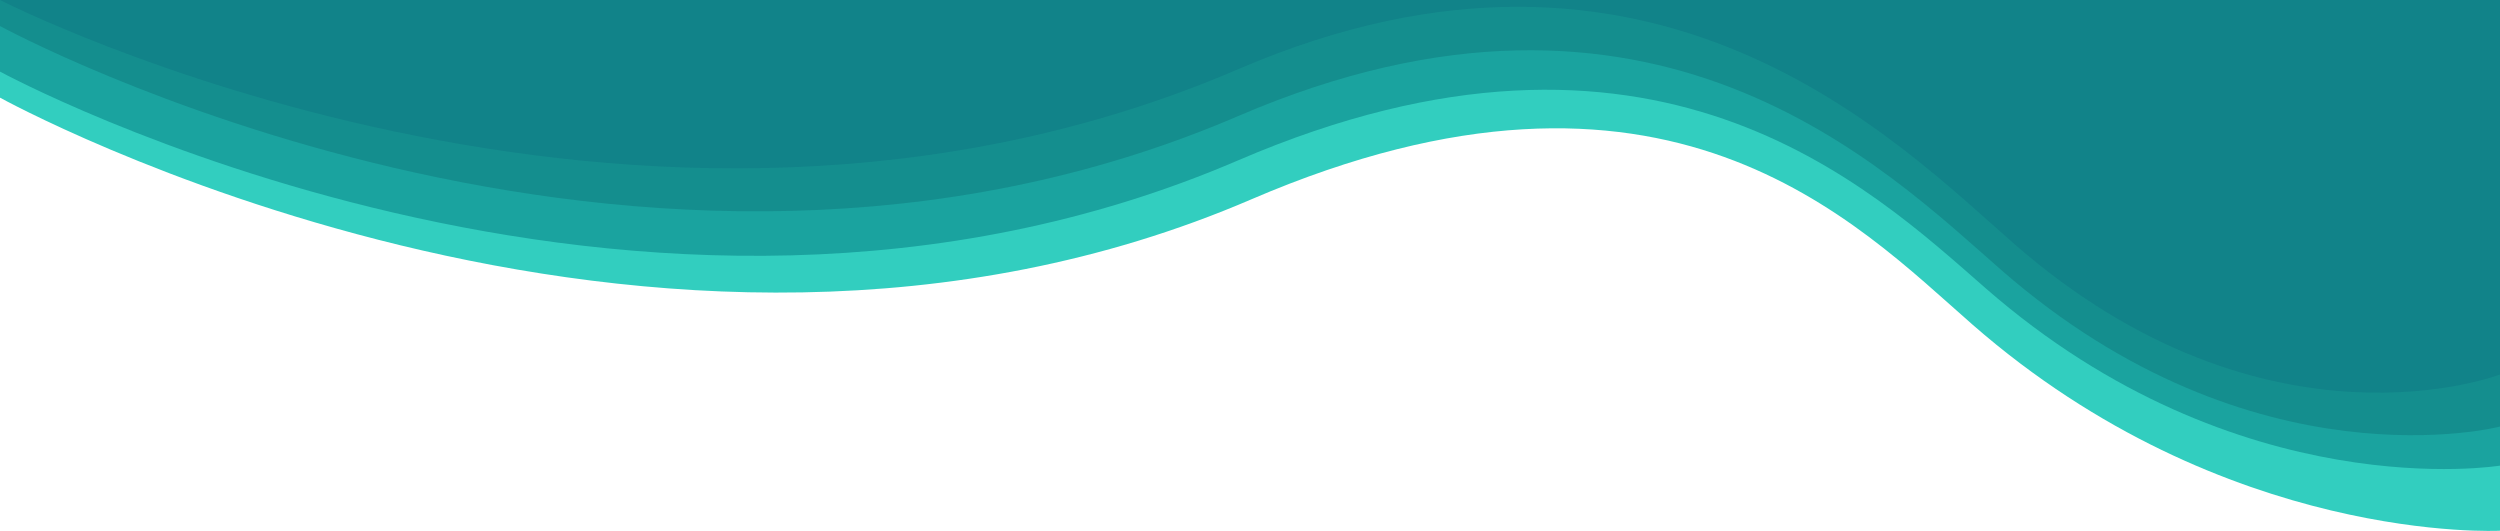
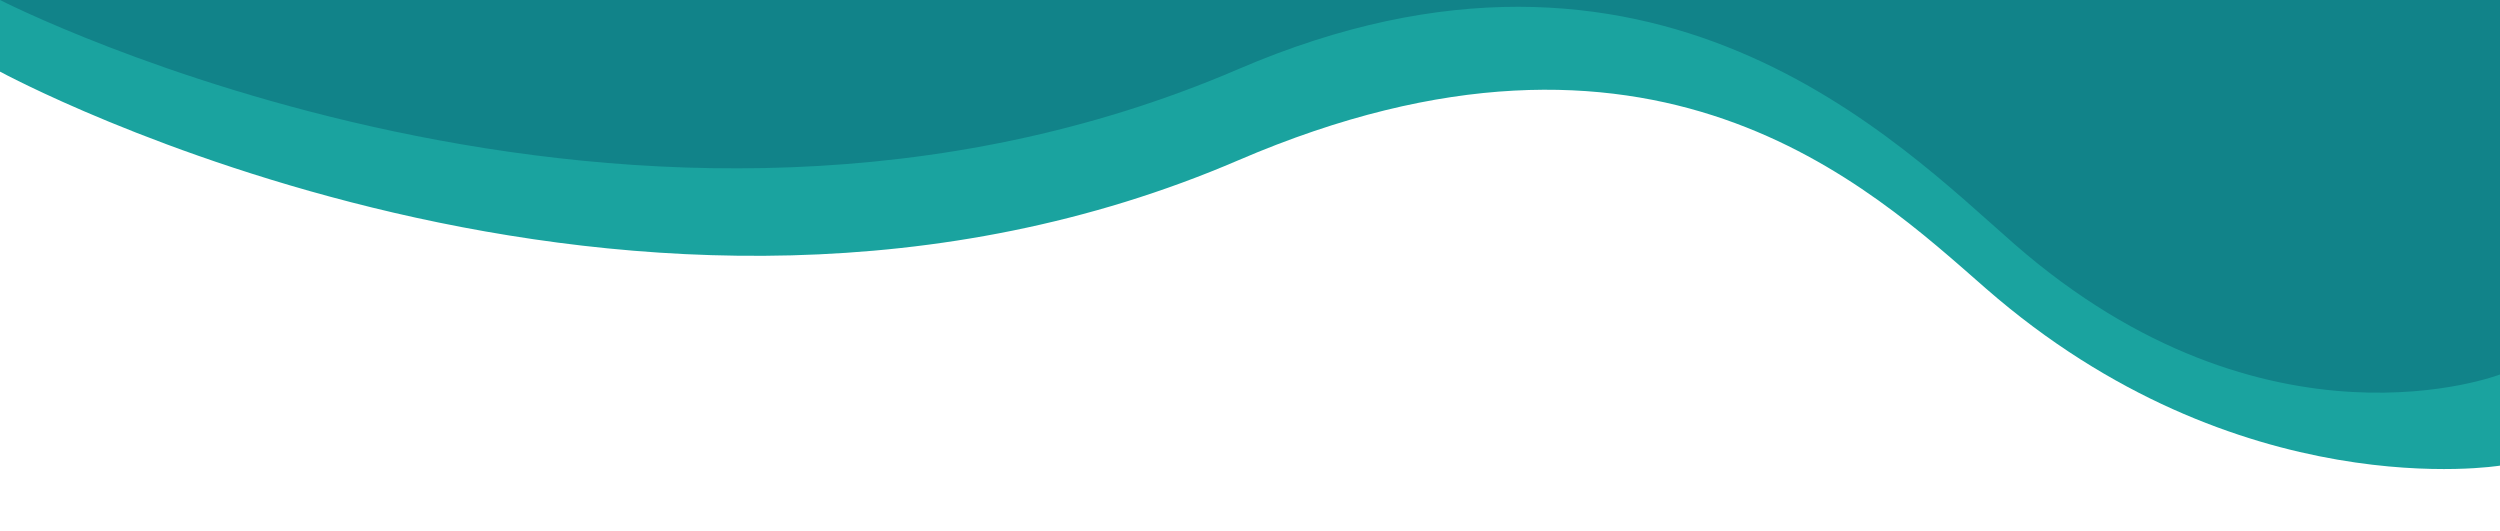
<svg xmlns="http://www.w3.org/2000/svg" id="_Слой_1" version="1.1" viewBox="0 0 1920 408">
  <defs>
    <style> .st0 { fill: #1aa39f; } .st1 { fill: #118389; } .st2 { fill: #148e8e; } .st3 { fill: #32cebf; } </style>
  </defs>
-   <path class="st3" d="M0,0h1920v407.6s-211,11.2-405-158.2c-89.4-78.1-235-233.5-554-96.3C500,351.4,0,75,0,75V0Z" />
  <path class="st0" d="M0,0h1920v357.6s-201,33.2-395-136.2c-89.4-78.1-255-235.5-574-98.3C490,321.4,0,55,0,55V0Z" />
-   <path class="st2" d="M0,0h1920v327.6s-189,49.2-383-120.2c-89.4-78.1-267-255.5-586-118.3C490,287.4,0,20,0,20V0Z" />
  <path class="st1" d="M1920,0v287.6s-179,69.2-373-100.2c-89.4-78.1-277-271.5-596-134.3C490,251.4,0,0,0,0h1920Z" />
</svg>